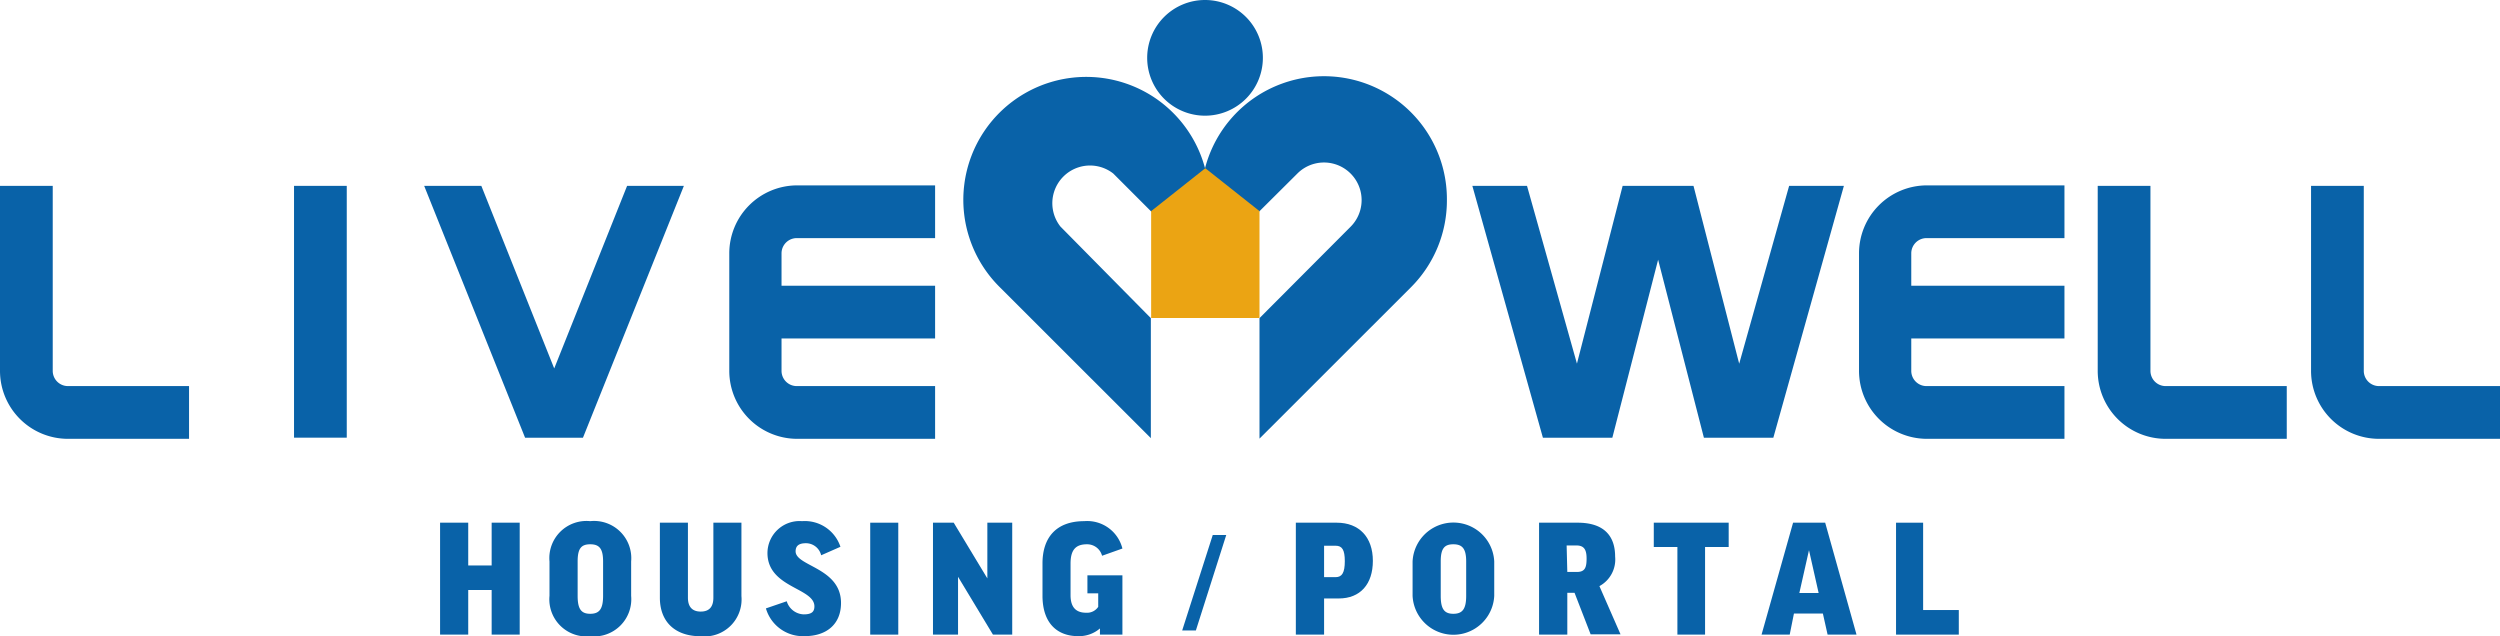
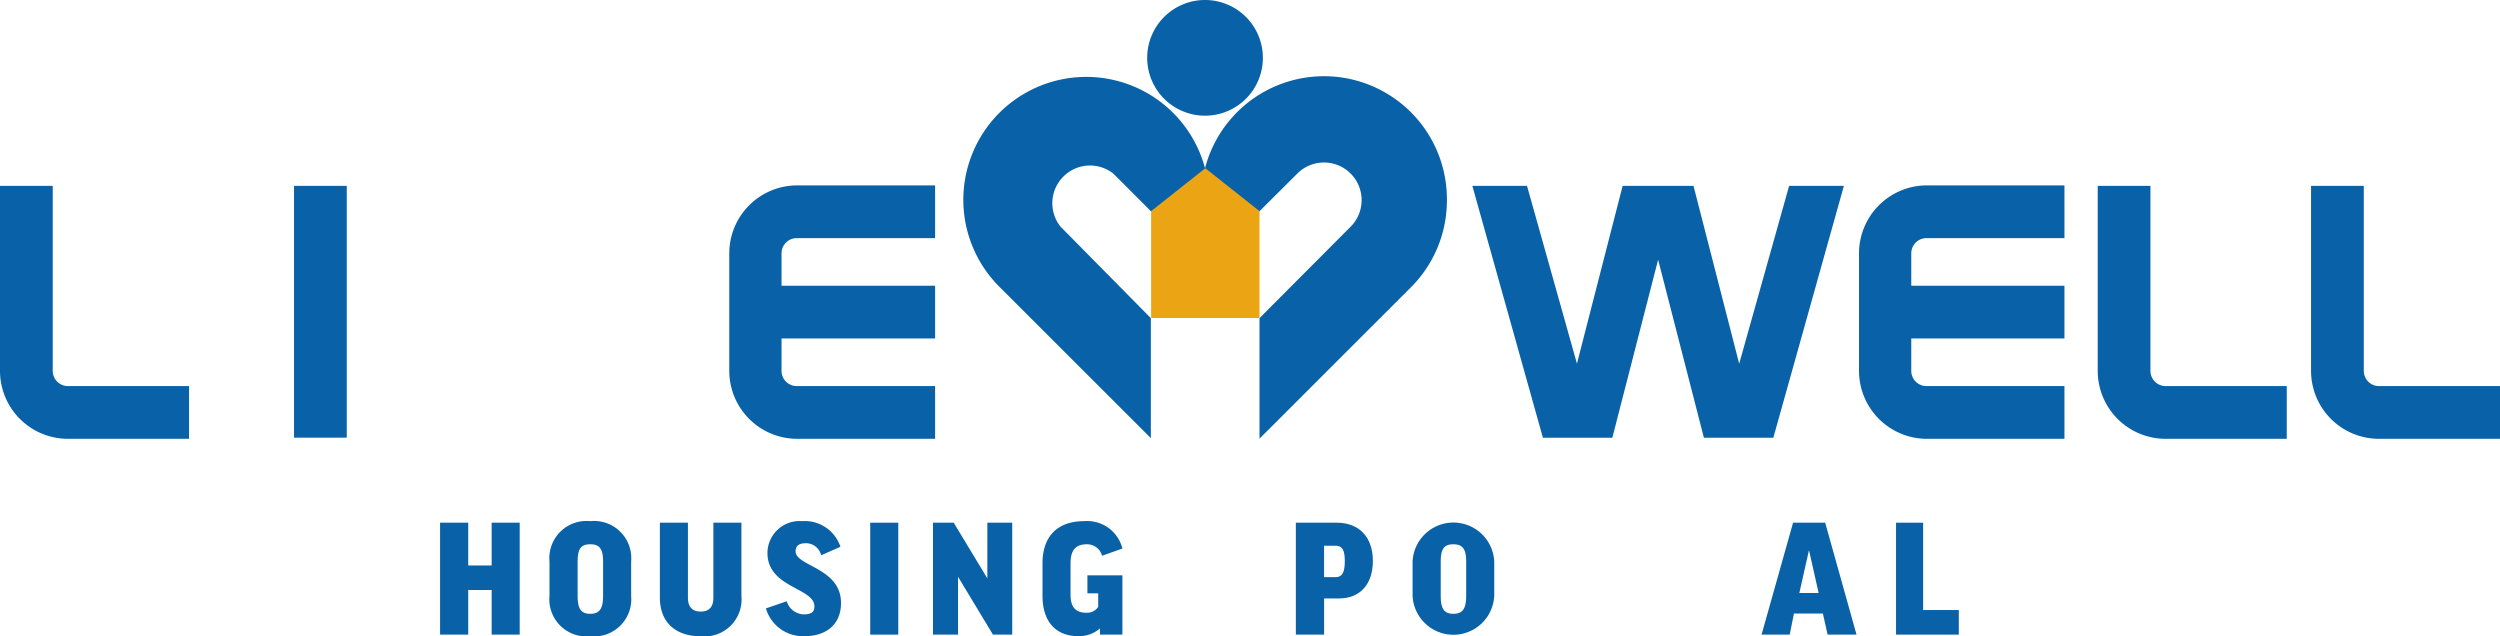
<svg xmlns="http://www.w3.org/2000/svg" viewBox="0 0 259.33 65.99">
  <defs>
    <style>.cls-1{fill:#0962a8;}.cls-2{fill:#eba413;}</style>
  </defs>
  <g id="レイヤー_2" data-name="レイヤー 2">
    <g id="レイヤー_1-2" data-name="レイヤー 1">
      <path class="cls-1" d="M0,19.28V38.47a7.05,7.05,0,0,0,7.05,7.05H19.61V40.05H7.05a1.58,1.58,0,0,1-1.58-1.58V19.28Z" />
      <path class="cls-1" d="M82.65,24.7H97V19.23H82.65a7.05,7.05,0,0,0-7,7.05V38.47a7.05,7.05,0,0,0,7,7.05H97V40.05H82.65a1.58,1.58,0,0,1-1.58-1.58V35.11H97V29.64H81.07V26.28A1.58,1.58,0,0,1,82.65,24.7Z" />
      <rect class="cls-1" x="30.5" y="19.28" width="5.47" height="26.12" />
-       <path class="cls-1" d="M65.05,19.28,57.49,38.22,49.93,19.28H44L54.47,45.41h6L70.94,19.28Z" />
      <path class="cls-1" d="M217.6,19.28V38.47a7.05,7.05,0,0,0,7.05,7.05h12.56V40.05H224.65a1.58,1.58,0,0,1-1.58-1.58V19.28Z" />
      <path class="cls-1" d="M239.73,19.28V38.47a7.05,7.05,0,0,0,7.05,7.05h12.55V40.05H246.78a1.58,1.58,0,0,1-1.58-1.58V19.28Z" />
      <path class="cls-1" d="M199.84,24.7h14.31V19.23H199.84a7.05,7.05,0,0,0-7,7.05V38.47a7.05,7.05,0,0,0,7,7.05h14.31V40.05H199.84a1.58,1.58,0,0,1-1.58-1.58V35.11h15.89V29.64H198.26V26.28A1.58,1.58,0,0,1,199.84,24.7Z" />
      <path class="cls-1" d="M185.59,19.28l-5.18,18.45c-1.59-6.21-3.56-13.87-4.74-18.45h-7.35c-1.18,4.58-3.15,12.24-4.74,18.44L158.4,19.28h-5.67l7.32,26.13h7.2L172,26.94l4.75,18.47h7.2l7.32-26.13Z" />
      <path class="cls-1" d="M131,6a6,6,0,1,1-6-6A6,6,0,0,1,131,6Z" />
      <path class="cls-1" d="M150.09,20.74A12.75,12.75,0,0,0,125,17.45a12.75,12.75,0,1,0-21.33,12.3l15.71,15.7V33L110,23.5A3.91,3.91,0,0,1,115.48,18L125,27.53,134.58,18a3.9,3.9,0,0,1,5.52,5.52L130.65,33v12.5l15.71-15.7A12.73,12.73,0,0,0,150.09,20.74Z" />
      <polygon class="cls-2" points="130.65 21.9 125.03 17.45 119.41 21.9 119.41 32.99 130.65 32.99 130.65 21.9" />
      <path class="cls-1" d="M48.57,54.22v4.44H51V54.22h2.91V65.83H51V61.2H48.57v4.63H45.65V54.22Z" />
      <path class="cls-1" d="M65.47,58.24v3.57A3.86,3.86,0,0,1,61.23,66,3.85,3.85,0,0,1,57,61.81V58.24a3.85,3.85,0,0,1,4.22-4.18A3.86,3.86,0,0,1,65.47,58.24Zm-2.91,0c0-1.31-.38-1.78-1.33-1.78s-1.31.45-1.31,1.78v3.57c0,1.38.38,1.86,1.31,1.86s1.33-.48,1.33-1.86Z" />
      <path class="cls-1" d="M76.91,54.22v7.61A3.84,3.84,0,0,1,72.69,66c-2.69,0-4.24-1.52-4.24-4V54.22h2.91V62c0,1,.5,1.44,1.33,1.44S74,63,74,62V54.22Z" />
      <path class="cls-1" d="M87.18,56.72l-2,.88a1.62,1.62,0,0,0-1.59-1.25c-.74,0-1.06.29-1.06.84,0,1.56,4.71,1.69,4.71,5.36,0,2.19-1.49,3.44-3.79,3.44a4,4,0,0,1-4-2.88l2.16-.74a1.91,1.91,0,0,0,1.76,1.36c.82,0,1.11-.27,1.11-.83,0-1.94-4.87-1.92-4.87-5.54a3.33,3.33,0,0,1,3.59-3.3A3.89,3.89,0,0,1,87.18,56.72Z" />
      <path class="cls-1" d="M93.18,54.22V65.83H90.27V54.22Z" />
      <path class="cls-1" d="M98.93,54.22,102.42,60h0V54.22H105V65.83h-2l-3.62-6h0v6H96.78V54.22Z" />
      <path class="cls-1" d="M116.43,56.9l-2.11.75a1.6,1.6,0,0,0-1.58-1.19c-1.17,0-1.69.6-1.69,2v3.28c0,1.29.6,1.82,1.62,1.82a1.39,1.39,0,0,0,1.25-.61V61.55H112.8V59.68h3.63v6.15H114.1v-.64a3.33,3.33,0,0,1-2.25.8c-2.17,0-3.71-1.33-3.71-4.2V58.45c0-2.66,1.39-4.39,4.34-4.39A3.76,3.76,0,0,1,116.43,56.9Z" />
-       <path class="cls-1" d="M125.8,55.5h1.4l-3.15,9.9h-1.42Z" />
      <path class="cls-1" d="M142.41,58.18c0,2.41-1.3,3.9-3.54,3.9h-1.52v3.75h-2.93V54.22h4.24C141,54.22,142.41,55.73,142.41,58.18Zm-5.06,1.69h1.2c.67,0,.95-.48.95-1.66s-.28-1.6-.95-1.6h-1.2Z" />
      <path class="cls-1" d="M155,58.24v3.57a4.24,4.24,0,0,1-8.47,0V58.24a4.24,4.24,0,0,1,8.47,0Zm-2.91,0c0-1.31-.39-1.78-1.33-1.78s-1.31.45-1.31,1.78v3.57c0,1.38.38,1.86,1.31,1.86s1.33-.48,1.33-1.86Z" />
-       <path class="cls-1" d="M163.33,61.49h-.75v4.34h-2.93V54.22h4c2.77,0,3.89,1.41,3.89,3.51a3.14,3.14,0,0,1-1.63,3.07l2.19,5H165Zm-.75-2.16h1c.83,0,1-.46,1-1.39s-.26-1.36-1.07-1.36h-1Z" />
-       <path class="cls-1" d="M179.32,54.22v2.52h-2.45v9.09H174V56.74h-2.45V54.22Z" />
      <path class="cls-1" d="M185.65,65.83h-2.92L186,54.22h3.33l3.25,11.61h-3l-.49-2.19h-3Zm1-4.32h2l-1-4.44h0Z" />
      <path class="cls-1" d="M199.49,54.22v9.06h3.7v2.55h-6.51V54.22Z" />
    </g>
  </g>
</svg>